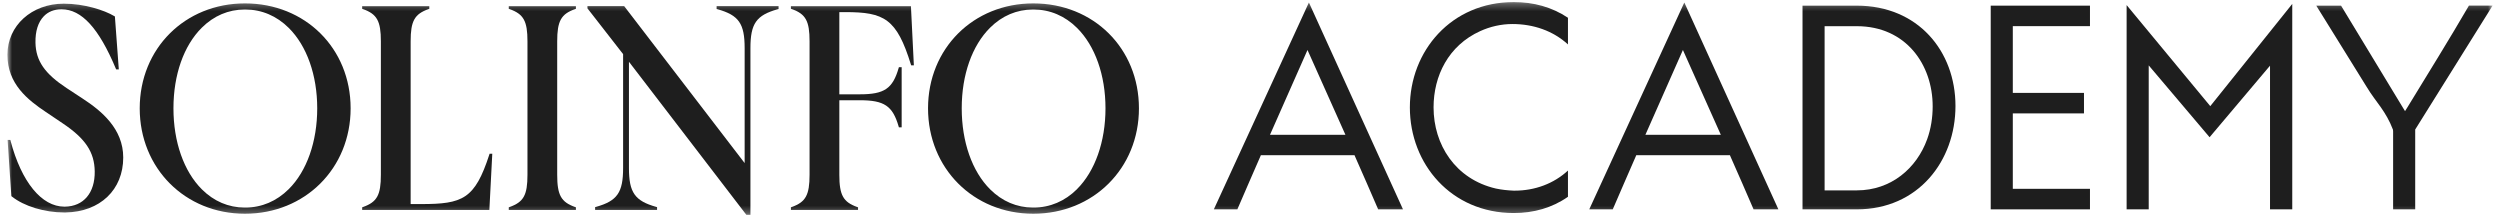
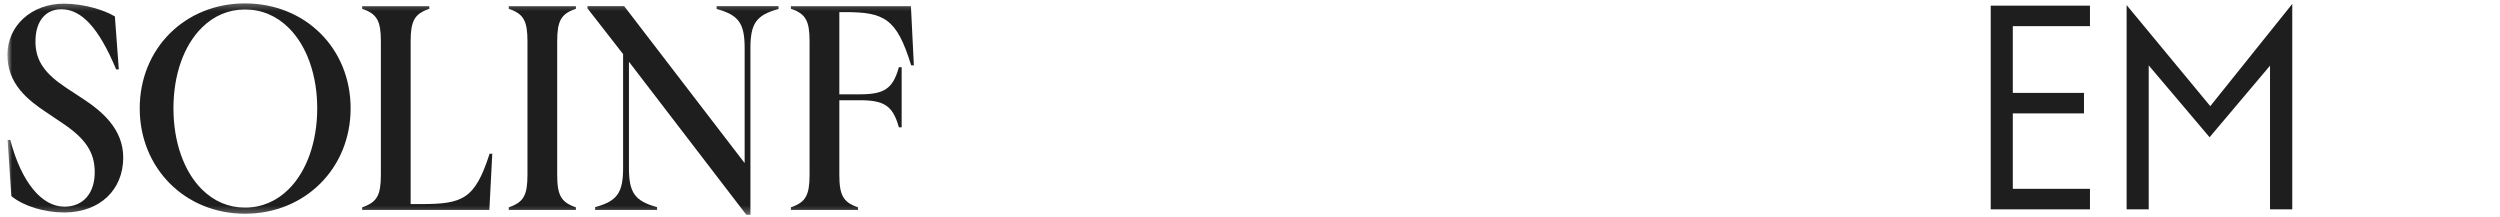
<svg xmlns="http://www.w3.org/2000/svg" width="484" height="42" viewBox="0 0 334 29" fill="none">
  <mask id="mask0_7867_830" style="mask-type:luminance" maskUnits="userSpaceOnUse" x="0" y="0" width="484" height="42">
    <path d="M333.107 0.277H0.893V28.722H333.107V0.277Z" fill="white" />
  </mask>
  <g mask="url(#mask0_7867_830)">
    <path d="M105.63 0.824V1.171L105.737 1.208C107.614 1.876 108.124 2.802 108.124 5.522V23.356C108.124 26.076 107.607 27.008 105.737 27.676L105.63 27.714V28.06H114.604V27.714L114.496 27.676C112.62 27.008 112.104 26.083 112.104 23.356V13.4H114.855C118.117 13.4 119.232 14.156 120.032 16.907L120.063 17.021H120.435V8.986H120.063L120.032 9.099C119.232 11.851 118.117 12.607 114.855 12.607H112.104V1.618H112.903C118.099 1.618 119.774 2.487 121.669 8.62L121.707 8.734H122.066L121.675 0.831H105.63V0.824Z" fill="#1E1E1E" />
    <path d="M65.314 20.668C63.375 26.631 61.75 27.28 56.177 27.28H54.798V5.529C54.798 2.808 55.314 1.883 57.185 1.215L57.292 1.177V0.831H48.318V1.177L48.425 1.215C50.302 1.883 50.818 2.808 50.818 5.529V23.363C50.818 26.083 50.302 27.009 48.425 27.676L48.318 27.714V28.061H65.321L65.711 20.548H65.352L65.314 20.661V20.668Z" fill="#1E1E1E" />
    <path d="M95.705 1.202L95.825 1.234C98.665 2.033 99.446 3.154 99.446 6.429V21.8L83.394 0.887L83.344 0.824H78.432V1.114L83.199 7.235V22.462C83.199 25.736 82.418 26.857 79.578 27.657L79.458 27.689V28.066H87.739V27.689L87.619 27.657C84.767 26.851 83.98 25.736 83.98 22.462V8.255L99.628 28.658L99.679 28.721H100.22V6.429C100.22 3.154 101.001 2.04 103.86 1.234L103.98 1.202V0.824H95.699V1.202H95.705Z" fill="#1E1E1E" />
    <path d="M67.915 1.177L68.022 1.215C69.899 1.883 70.415 2.808 70.415 5.529V23.363C70.415 26.083 69.899 27.009 68.022 27.676L67.915 27.714V28.061H76.889V27.714L76.782 27.676C74.905 27.009 74.389 26.083 74.389 23.363V5.529C74.389 2.808 74.905 1.876 76.782 1.215L76.889 1.177V0.831H67.915V1.177Z" fill="#1E1E1E" />
    <path d="M10.937 13.168L8.815 11.776C5.868 9.836 4.703 8.136 4.646 5.712C4.615 4.181 4.999 2.96 5.755 2.179C6.34 1.568 7.121 1.253 8.072 1.241C8.091 1.241 8.116 1.241 8.135 1.241C10.811 1.241 13.122 3.766 15.389 9.175L15.434 9.276H15.786L15.264 2.204L15.194 2.16C13.853 1.354 11.164 0.491 8.431 0.491C4.136 0.491 0.893 3.432 0.893 7.33C0.893 11.228 3.639 13.369 6.032 14.969L8.267 16.474C11.328 18.52 12.53 20.328 12.568 22.91C12.606 25.781 11.076 27.595 8.576 27.626H8.513C5.471 27.626 2.782 24.345 1.315 18.829L1.284 18.709H0.918L1.416 26.146V26.216L1.479 26.26C3.116 27.57 5.849 28.401 8.488 28.401C8.544 28.401 8.601 28.401 8.658 28.401C13.28 28.325 16.378 25.372 16.378 21.052C16.378 17.21 13.469 14.818 10.937 13.168Z" fill="#1E1E1E" />
    <path d="M32.65 0.453C24.628 0.453 18.582 6.486 18.582 14.483C18.582 22.481 24.634 28.571 32.65 28.571C40.667 28.571 46.775 22.513 46.775 14.483C46.775 6.454 40.705 0.453 32.65 0.453ZM38.501 25.283C36.882 26.895 34.88 27.746 32.707 27.746C32.688 27.746 32.669 27.746 32.65 27.746C32.65 27.746 32.613 27.746 32.6 27.746C30.465 27.746 28.494 26.908 26.895 25.315C24.477 22.909 23.091 18.961 23.091 14.477C23.091 9.994 24.47 6.096 26.882 3.703C28.482 2.109 30.459 1.272 32.6 1.272H32.707C34.88 1.272 36.889 2.122 38.513 3.74C40.925 6.14 42.31 10.05 42.31 14.483C42.31 18.917 40.925 22.878 38.501 25.283Z" fill="#1E1E1E" />
  </g>
  <path d="M284.183 0.681V27.986H287.137V8.741L295.273 18.345L303.352 8.779V27.986H306.325V0.523L295.367 14.189L284.183 0.681Z" fill="#1E1E1E" />
  <path d="M266.016 27.985H279.284V25.24H268.969V15.158H278.484V12.418H268.969V3.495H279.284V0.756H266.016V27.985Z" fill="#1E1E1E" />
  <mask id="mask1_7867_830" style="mask-type:luminance" maskUnits="userSpaceOnUse" x="0" y="0" width="334" height="29">
-     <path d="M333.107 0.277H0.893V28.722H333.107V0.277Z" fill="white" />
-   </mask>
+     </mask>
  <g mask="url(#mask1_7867_830)">
-     <path d="M188.37 14.358C188.37 21.921 193.893 28.477 202.262 28.477C204.913 28.477 207.388 27.79 209.504 26.304V22.797C207.615 24.547 205.083 25.485 202.394 25.485H202.243C201.424 25.448 200.662 25.372 199.863 25.202C194.434 23.943 191.538 19.314 191.538 14.358C191.538 10.145 193.521 6.09 197.766 4.163C199.101 3.552 200.587 3.212 202.073 3.212C204.875 3.212 207.501 4.106 209.504 5.939V2.374C207.369 0.945 204.894 0.277 202.262 0.277C193.899 0.277 188.37 6.814 188.37 14.358Z" fill="#1E1E1E" />
-     <path d="M215.492 27.985C216.481 25.643 217.533 23.319 218.54 20.97L218.635 20.744H231.154L231.248 20.97C232.275 23.294 233.308 25.637 234.315 27.985H237.634L225.058 0.334L212.35 27.985H215.492ZM224.869 6.682L229.938 18.017H219.856L224.869 6.682Z" fill="#1E1E1E" />
    <path d="M248.119 0.756H240.858V27.985H248.119C256.33 27.985 261.305 21.506 261.305 14.169C261.305 6.833 256.293 0.756 248.119 0.756ZM257.514 18.628C256.123 22.475 252.716 25.448 248.119 25.448H243.811V3.501H248.119C254.674 3.501 258.257 8.627 258.257 14.213C258.257 15.699 258.031 17.204 257.514 18.634" fill="#1E1E1E" />
    <path d="M168.357 20.97L168.452 20.744H180.971L181.065 20.97C182.092 23.294 183.124 25.637 184.132 27.985H187.451L174.875 0.334L162.167 27.985H165.309C166.298 25.643 167.35 23.319 168.357 20.97ZM174.686 6.682L179.755 18.017H169.673L174.686 6.682Z" fill="#1E1E1E" />
    <path d="M138.029 0.453C130.007 0.453 123.961 6.486 123.961 14.483C123.961 22.481 130.013 28.571 138.029 28.571C146.046 28.571 152.154 22.513 152.154 14.483C152.154 6.454 146.084 0.453 138.029 0.453ZM143.88 25.283C142.261 26.895 140.259 27.746 138.086 27.746C138.067 27.746 138.048 27.746 138.029 27.746C138.029 27.746 137.992 27.746 137.973 27.746C135.838 27.746 133.867 26.908 132.267 25.315C129.849 22.909 128.464 18.961 128.464 14.477C128.464 9.994 129.849 6.096 132.255 3.703C133.854 2.109 135.832 1.272 137.973 1.272H138.08C140.252 1.272 142.261 2.122 143.886 3.74C146.298 6.14 147.683 10.05 147.683 14.483C147.683 18.917 146.291 22.878 143.873 25.283" fill="#1E1E1E" />
    <path d="M329.939 0.756C327.288 5.309 324.492 9.806 321.747 14.302L321.4 14.856L321.06 14.302C318.315 9.787 315.575 5.271 312.849 0.756H309.536L316.262 11.6C316.929 12.702 317.578 13.508 318.17 14.346C318.762 15.202 319.316 16.096 319.788 17.337C319.788 17.337 319.807 17.413 319.807 17.564V27.986H322.76V17.312L333.107 0.75H329.946L329.939 0.756Z" fill="#1E1E1E" />
  </g>
</svg>